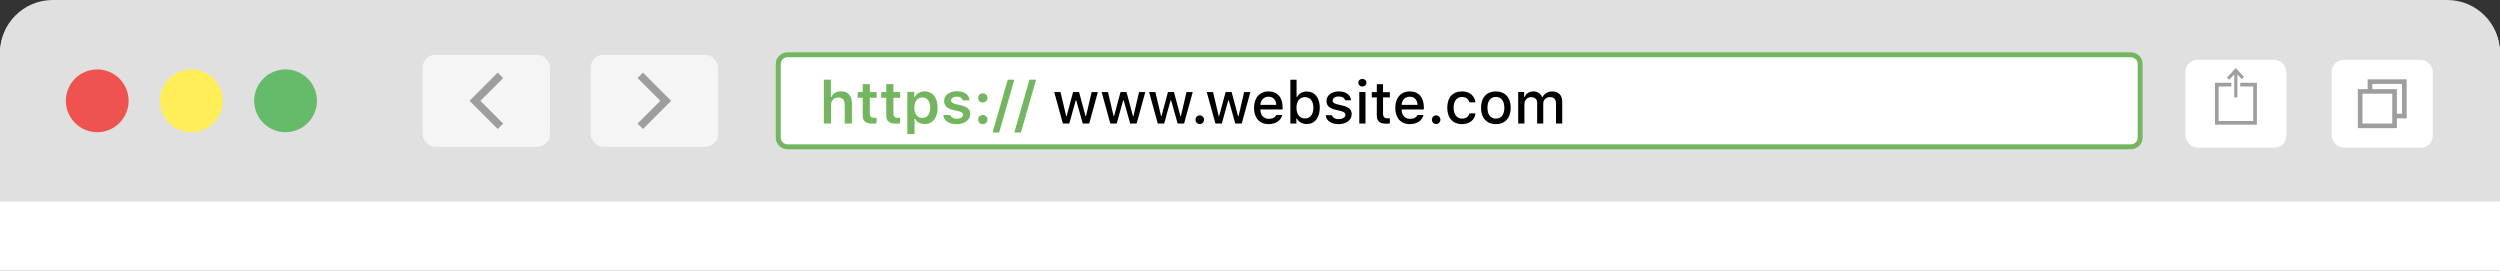
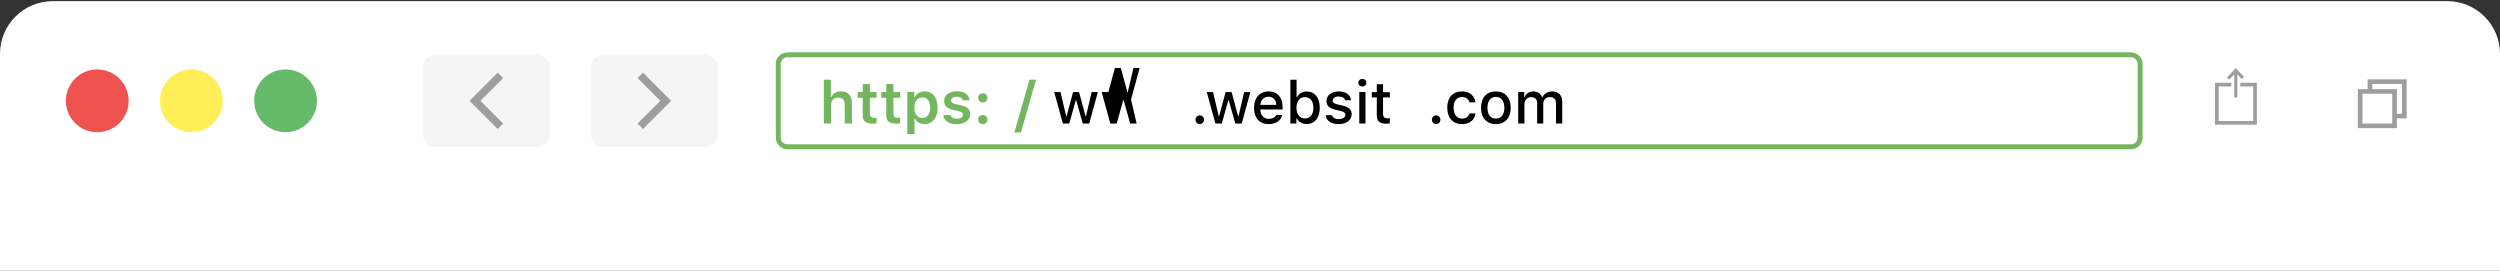
<svg xmlns="http://www.w3.org/2000/svg" id="a" viewBox="0 0 2531.95 274.28">
  <rect x="0" y="0" width="2531.95" height="274.28" fill="#333333" stroke="none" />
  <defs>
    <style>.b{fill:#f5f5f5;}.b,.c,.d,.e,.f,.g,.h,.i,.j{stroke-width:0px;}.c{fill:#74b65f;}.d{fill:#ffee58;}.e{fill:#ef5350;}.f{fill:#e0e0e0;}.g{fill:#66bb6a;}.h{fill:#9e9e9e;}.i{fill:#000;}.j,.k{fill:#fff;}.k{stroke:#74b65f;stroke-miterlimit:10;stroke-width:5px;}</style>
  </defs>
  <path class="j" d="M0,274.28V54.57C0,25.07,23.91,1.16,53.41,1.16h2425.14c29.5,0,53.41,23.91,53.41,53.41v219.71" />
-   <path class="f" d="M2478.55,0H53.41C23.91,0,0,23.91,0,53.41v150.79h2531.95V53.41c0-29.5-23.91-53.41-53.41-53.41Z" />
  <path class="e" d="M127.8,114.38c-6.78,16.2-25.41,23.82-41.6,17.04-16.19-6.78-23.83-25.41-17.04-41.6,6.78-16.19,25.41-23.82,41.6-17.04,16.19,6.78,23.82,25.41,17.04,41.6Z" />
  <circle class="d" cx="193.83" cy="102.1" r="31.79" />
  <path class="g" d="M320.16,94.84c4.01,17.09-6.6,34.2-23.7,38.21-17.09,4.01-34.2-6.6-38.21-23.7-4.01-17.09,6.6-34.2,23.7-38.21,17.09-4.01,34.2,6.6,38.21,23.7Z" />
  <path class="k" d="M2158.01,55.48H797.69c-5.23,0-9.47,4.1-9.47,9.15v74.92c0,5.05,4.24,9.15,9.47,9.15h1360.33c5.23,0,9.47-4.1,9.47-9.15v-74.92c0-5.05-4.24-9.15-9.47-9.15Z" />
  <rect class="b" x="598.24" y="55.48" width="128.98" height="93.23" rx="12.9" ry="12.9" />
  <polygon class="h" points="651.22 130.63 645.72 125.12 668.74 102.1 645.72 79.07 651.22 73.57 679.75 102.1 651.22 130.63" />
  <rect class="b" x="428.07" y="55.48" width="128.98" height="93.23" rx="12.9" ry="12.9" transform="translate(985.11 204.2) rotate(180)" />
  <polygon class="h" points="504.07 130.63 509.57 125.12 486.54 102.1 509.57 79.07 504.07 73.57 475.54 102.1 504.07 130.63" />
-   <rect class="j" x="2213.36" y="60.64" width="102.3" height="88.84" rx="12" ry="12" />
  <rect class="j" x="2361.54" y="60.64" width="102.3" height="88.84" rx="12" ry="12" />
  <path class="h" d="M2437.43,80.33h-39.55v9.92h-9.92v39.55h39.55v-9.92h9.92v-39.55ZM2422.82,125.11h-30.16v-30.16h30.16v30.16ZM2432.74,115.19h-5.22v-24.94h-24.94v-5.22h30.16v30.16Z" />
  <polygon class="h" points="2272.71 77.9 2264.37 68.92 2255.39 78.6 2257.7 80.75 2262.79 75.25 2262.79 98.67 2265.95 98.67 2265.95 75.25 2270.4 80.05 2272.71 77.9" />
  <polygon class="h" points="2268.87 83.84 2268.87 87.58 2281.99 87.58 2281.99 122.54 2247.03 122.54 2247.03 87.58 2259.86 87.58 2259.86 83.84 2243.29 83.84 2243.29 126.28 2285.73 126.28 2285.73 83.84 2268.87 83.84" />
  <path class="c" d="M834.38,80.66h7.15v17.58h.53c1.52-3.6,4.95-5.77,9.73-5.77,6.86,0,11.02,4.34,11.02,11.95v20.68h-7.27v-18.96c0-4.86-2.23-7.35-6.45-7.35-4.78,0-7.44,3.11-7.44,7.71v18.6h-7.27v-44.44Z" />
  <path class="c" d="M880.96,85.2v8.06h6.86v5.8h-6.86v15.73c0,3.16,1.35,4.57,4.39,4.57,1.03,0,1.58-.06,2.46-.15v5.68c-1.05.21-2.4.35-3.81.35-7.35,0-10.28-2.49-10.28-8.7v-17.49h-5.07v-5.8h5.07v-8.06h7.24Z" />
  <path class="c" d="M904.81,85.2v8.06h6.86v5.8h-6.86v15.73c0,3.16,1.35,4.57,4.39,4.57,1.03,0,1.58-.06,2.46-.15v5.68c-1.05.21-2.4.35-3.81.35-7.35,0-10.28-2.49-10.28-8.7v-17.49h-5.07v-5.8h5.07v-8.06h7.24Z" />
  <path class="c" d="M949.6,109.08c0,10.22-5.04,16.55-13.12,16.55-4.6,0-8.14-1.99-9.79-5.39h-.5v15.53h-7.27v-42.71h7v5.3h.5c1.85-3.63,5.57-5.83,9.96-5.83,8.12,0,13.21,6.27,13.21,16.55ZM942.13,109.08c0-6.47-3.02-10.37-8-10.37s-8.06,3.98-8.09,10.37c.03,6.42,3.11,10.37,8.06,10.37s8.03-3.9,8.03-10.37Z" />
  <path class="c" d="M969,92.41c7.62,0,12.39,3.37,12.92,9.2h-6.83c-.53-2.26-2.67-3.69-6.06-3.69s-5.8,1.58-5.8,3.9c0,1.82,1.52,2.93,4.75,3.66l5.65,1.29c6.12,1.38,8.96,4.01,8.96,8.73,0,6.15-5.65,10.25-13.65,10.25s-13.04-3.46-13.59-9.29h7.18c.7,2.37,2.96,3.78,6.59,3.78s6.21-1.61,6.21-3.98c0-1.82-1.38-2.96-4.42-3.63l-5.68-1.32c-6.15-1.41-9.05-4.25-9.05-9.08,0-5.8,5.27-9.81,12.83-9.81Z" />
  <path class="c" d="M990.67,99.15c0-2.67,1.93-4.63,4.69-4.63s4.69,1.96,4.69,4.63-1.9,4.6-4.69,4.6-4.69-1.96-4.69-4.6ZM990.67,121.09c0-2.67,1.93-4.63,4.69-4.63s4.69,1.96,4.69,4.63-1.9,4.63-4.69,4.63-4.69-1.99-4.69-4.63Z" />
-   <path class="c" d="M1005.24,134.16l15.38-53.5h6.68l-15.38,53.5h-6.68Z" />
  <path class="c" d="M1027.3,134.16l15.38-53.5h6.68l-15.38,53.5h-6.68Z" />
  <path class="i" d="M1103.12,125.11h-6.53l-6.59-23.5h-.5l-6.56,23.5h-6.47l-8.79-31.9h6.39l5.71,24.35h.47l6.56-24.35h6.04l6.56,24.35h.5l5.68-24.35h6.3l-8.76,31.9Z" />
-   <path class="i" d="M1151.16,125.11h-6.53l-6.59-23.5h-.5l-6.56,23.5h-6.47l-8.79-31.9h6.39l5.71,24.35h.47l6.56-24.35h6.04l6.56,24.35h.5l5.68-24.35h6.3l-8.76,31.9Z" />
-   <path class="i" d="M1199.21,125.11h-6.53l-6.59-23.5h-.5l-6.56,23.5h-6.47l-8.79-31.9h6.39l5.71,24.35h.47l6.56-24.35h6.04l6.56,24.35h.5l5.68-24.35h6.3l-8.76,31.9Z" />
+   <path class="i" d="M1151.16,125.11h-6.53l-6.59-23.5h-.5l-6.56,23.5h-6.47l-8.79-31.9h6.39h.47l6.56-24.35h6.04l6.56,24.35h.5l5.68-24.35h6.3l-8.76,31.9Z" />
  <path class="i" d="M1210.78,121.24c0-2.46,1.85-4.37,4.31-4.37s4.31,1.9,4.31,4.37-1.82,4.37-4.31,4.37-4.31-1.9-4.31-4.37Z" />
  <path class="i" d="M1257.6,125.11h-6.53l-6.59-23.5h-.5l-6.56,23.5h-6.47l-8.79-31.9h6.39l5.71,24.35h.47l6.56-24.35h6.04l6.56,24.35h.5l5.68-24.35h6.3l-8.76,31.9Z" />
  <path class="i" d="M1298.62,116.49c-1.44,5.71-6.53,9.23-13.83,9.23-9.14,0-14.74-6.27-14.74-16.46s5.71-16.67,14.71-16.67,14.24,6.06,14.24,16.08v2.2h-22.53v.35c.21,5.6,3.46,9.14,8.5,9.14,3.81,0,6.42-1.38,7.59-3.87h6.06ZM1276.47,106.21h16.11c-.15-5.01-3.19-8.26-7.85-8.26s-7.91,3.28-8.26,8.26Z" />
  <path class="i" d="M1313.38,120.07h-.47v5.04h-6.06v-44.36h6.3v17.52h.5c1.7-3.49,5.45-5.6,9.81-5.6,8.09,0,13.18,6.33,13.18,16.46s-5.13,16.49-13.18,16.49c-4.45,0-8.17-2.05-10.08-5.57ZM1313.03,109.17c.03,6.68,3.31,10.81,8.61,10.81s8.53-4.07,8.53-10.84-3.19-10.81-8.53-10.81-8.58,4.16-8.61,10.84Z" />
  <path class="i" d="M1355.86,92.59c7.18,0,11.87,3.34,12.48,8.96h-6.04c-.59-2.34-2.87-3.84-6.45-3.84s-6.18,1.67-6.18,4.16c0,1.9,1.61,3.11,5.07,3.9l5.3,1.23c6.06,1.41,8.91,4.01,8.91,8.7,0,6.01-5.6,10.02-13.21,10.02s-12.54-3.43-13.1-9.08h6.3c.79,2.46,3.13,3.98,6.94,3.98s6.71-1.76,6.71-4.31c0-1.9-1.49-3.13-4.69-3.9l-5.57-1.29c-6.06-1.44-8.88-4.16-8.88-8.91,0-5.65,5.19-9.64,12.39-9.64Z" />
  <path class="i" d="M1375.72,83.77c0-2.2,1.73-3.87,4.07-3.87s4.07,1.67,4.07,3.87-1.73,3.84-4.07,3.84-4.07-1.67-4.07-3.84ZM1376.66,93.2h6.27v31.9h-6.27v-31.9Z" />
  <path class="i" d="M1400.71,85.26v8.09h6.91v5.3h-6.91v16.41c0,3.34,1.38,4.8,4.51,4.8.97,0,1.52-.06,2.4-.15v5.24c-1.03.18-2.2.32-3.43.32-7,0-9.79-2.46-9.79-8.61v-18.02h-5.07v-5.3h5.07v-8.09h6.3Z" />
-   <path class="i" d="M1441.67,116.49c-1.44,5.71-6.53,9.23-13.83,9.23-9.14,0-14.74-6.27-14.74-16.46s5.71-16.67,14.71-16.67,14.24,6.06,14.24,16.08v2.2h-22.53v.35c.21,5.6,3.46,9.14,8.5,9.14,3.81,0,6.42-1.38,7.59-3.87h6.06ZM1419.52,106.21h16.11c-.15-5.01-3.19-8.26-7.85-8.26s-7.91,3.28-8.26,8.26Z" />
  <path class="i" d="M1450.2,121.24c0-2.46,1.85-4.37,4.31-4.37s4.31,1.9,4.31,4.37-1.82,4.37-4.31,4.37-4.31-1.9-4.31-4.37Z" />
  <path class="i" d="M1488.22,103.63c-.73-3.11-3.31-5.42-7.53-5.42-5.27,0-8.5,4.04-8.5,10.84s3.25,11.04,8.5,11.04c3.98,0,6.71-1.82,7.53-5.24h6.12c-.82,6.42-5.74,10.87-13.62,10.87-9.29,0-14.97-6.27-14.97-16.67s5.65-16.46,14.94-16.46c8,0,12.83,4.66,13.65,11.04h-6.12Z" />
  <path class="i" d="M1499.94,109.14c0-10.28,5.74-16.55,15.06-16.55s15.03,6.27,15.03,16.55-5.71,16.58-15.03,16.58-15.06-6.24-15.06-16.58ZM1523.56,109.14c0-6.91-3.11-10.96-8.55-10.96s-8.55,4.04-8.55,10.96,3.08,10.99,8.55,10.99,8.55-4.04,8.55-10.99Z" />
  <path class="i" d="M1537.59,93.2h6.06v5.13h.47c1.41-3.6,4.63-5.74,8.88-5.74s7.38,2.26,8.79,5.74h.5c1.61-3.49,5.27-5.74,9.7-5.74,6.45,0,10.2,3.9,10.2,10.55v21.97h-6.3v-20.33c0-4.31-2.05-6.42-6.18-6.42s-6.74,2.93-6.74,6.68v20.07h-6.18v-20.95c0-3.6-2.4-5.8-6.15-5.8s-6.74,3.13-6.74,7.24v19.51h-6.3v-31.9Z" />
</svg>